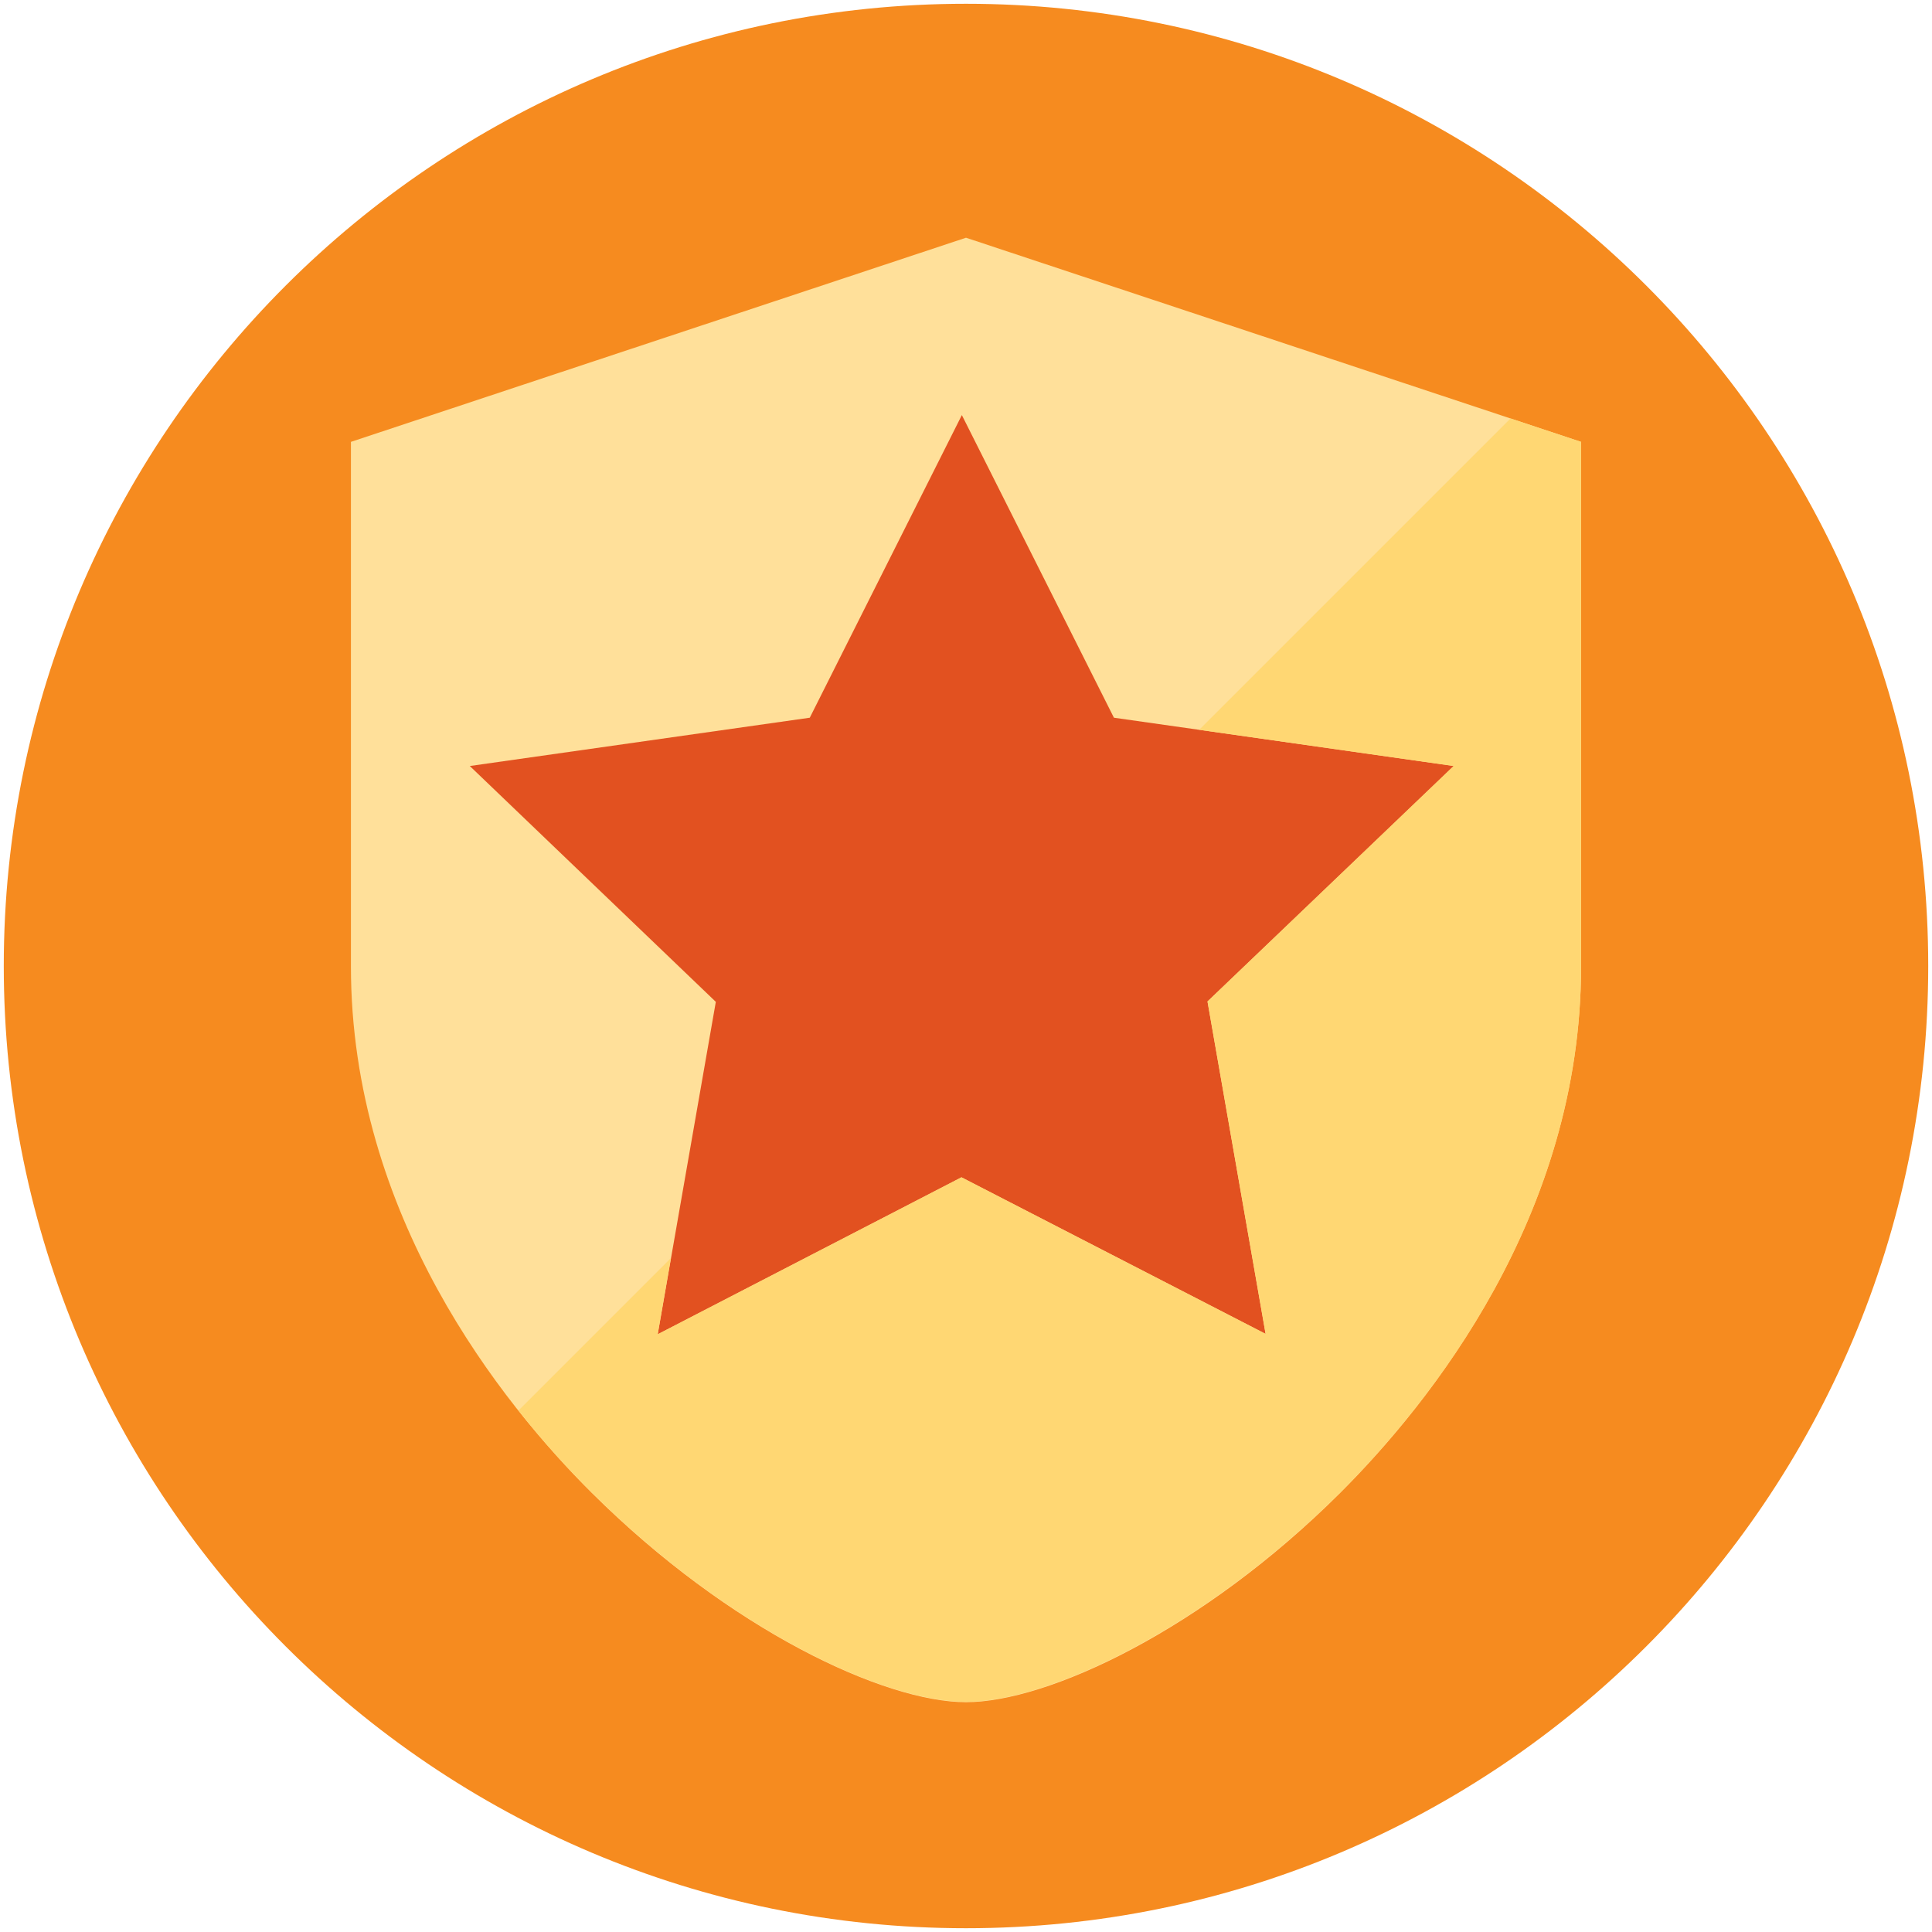
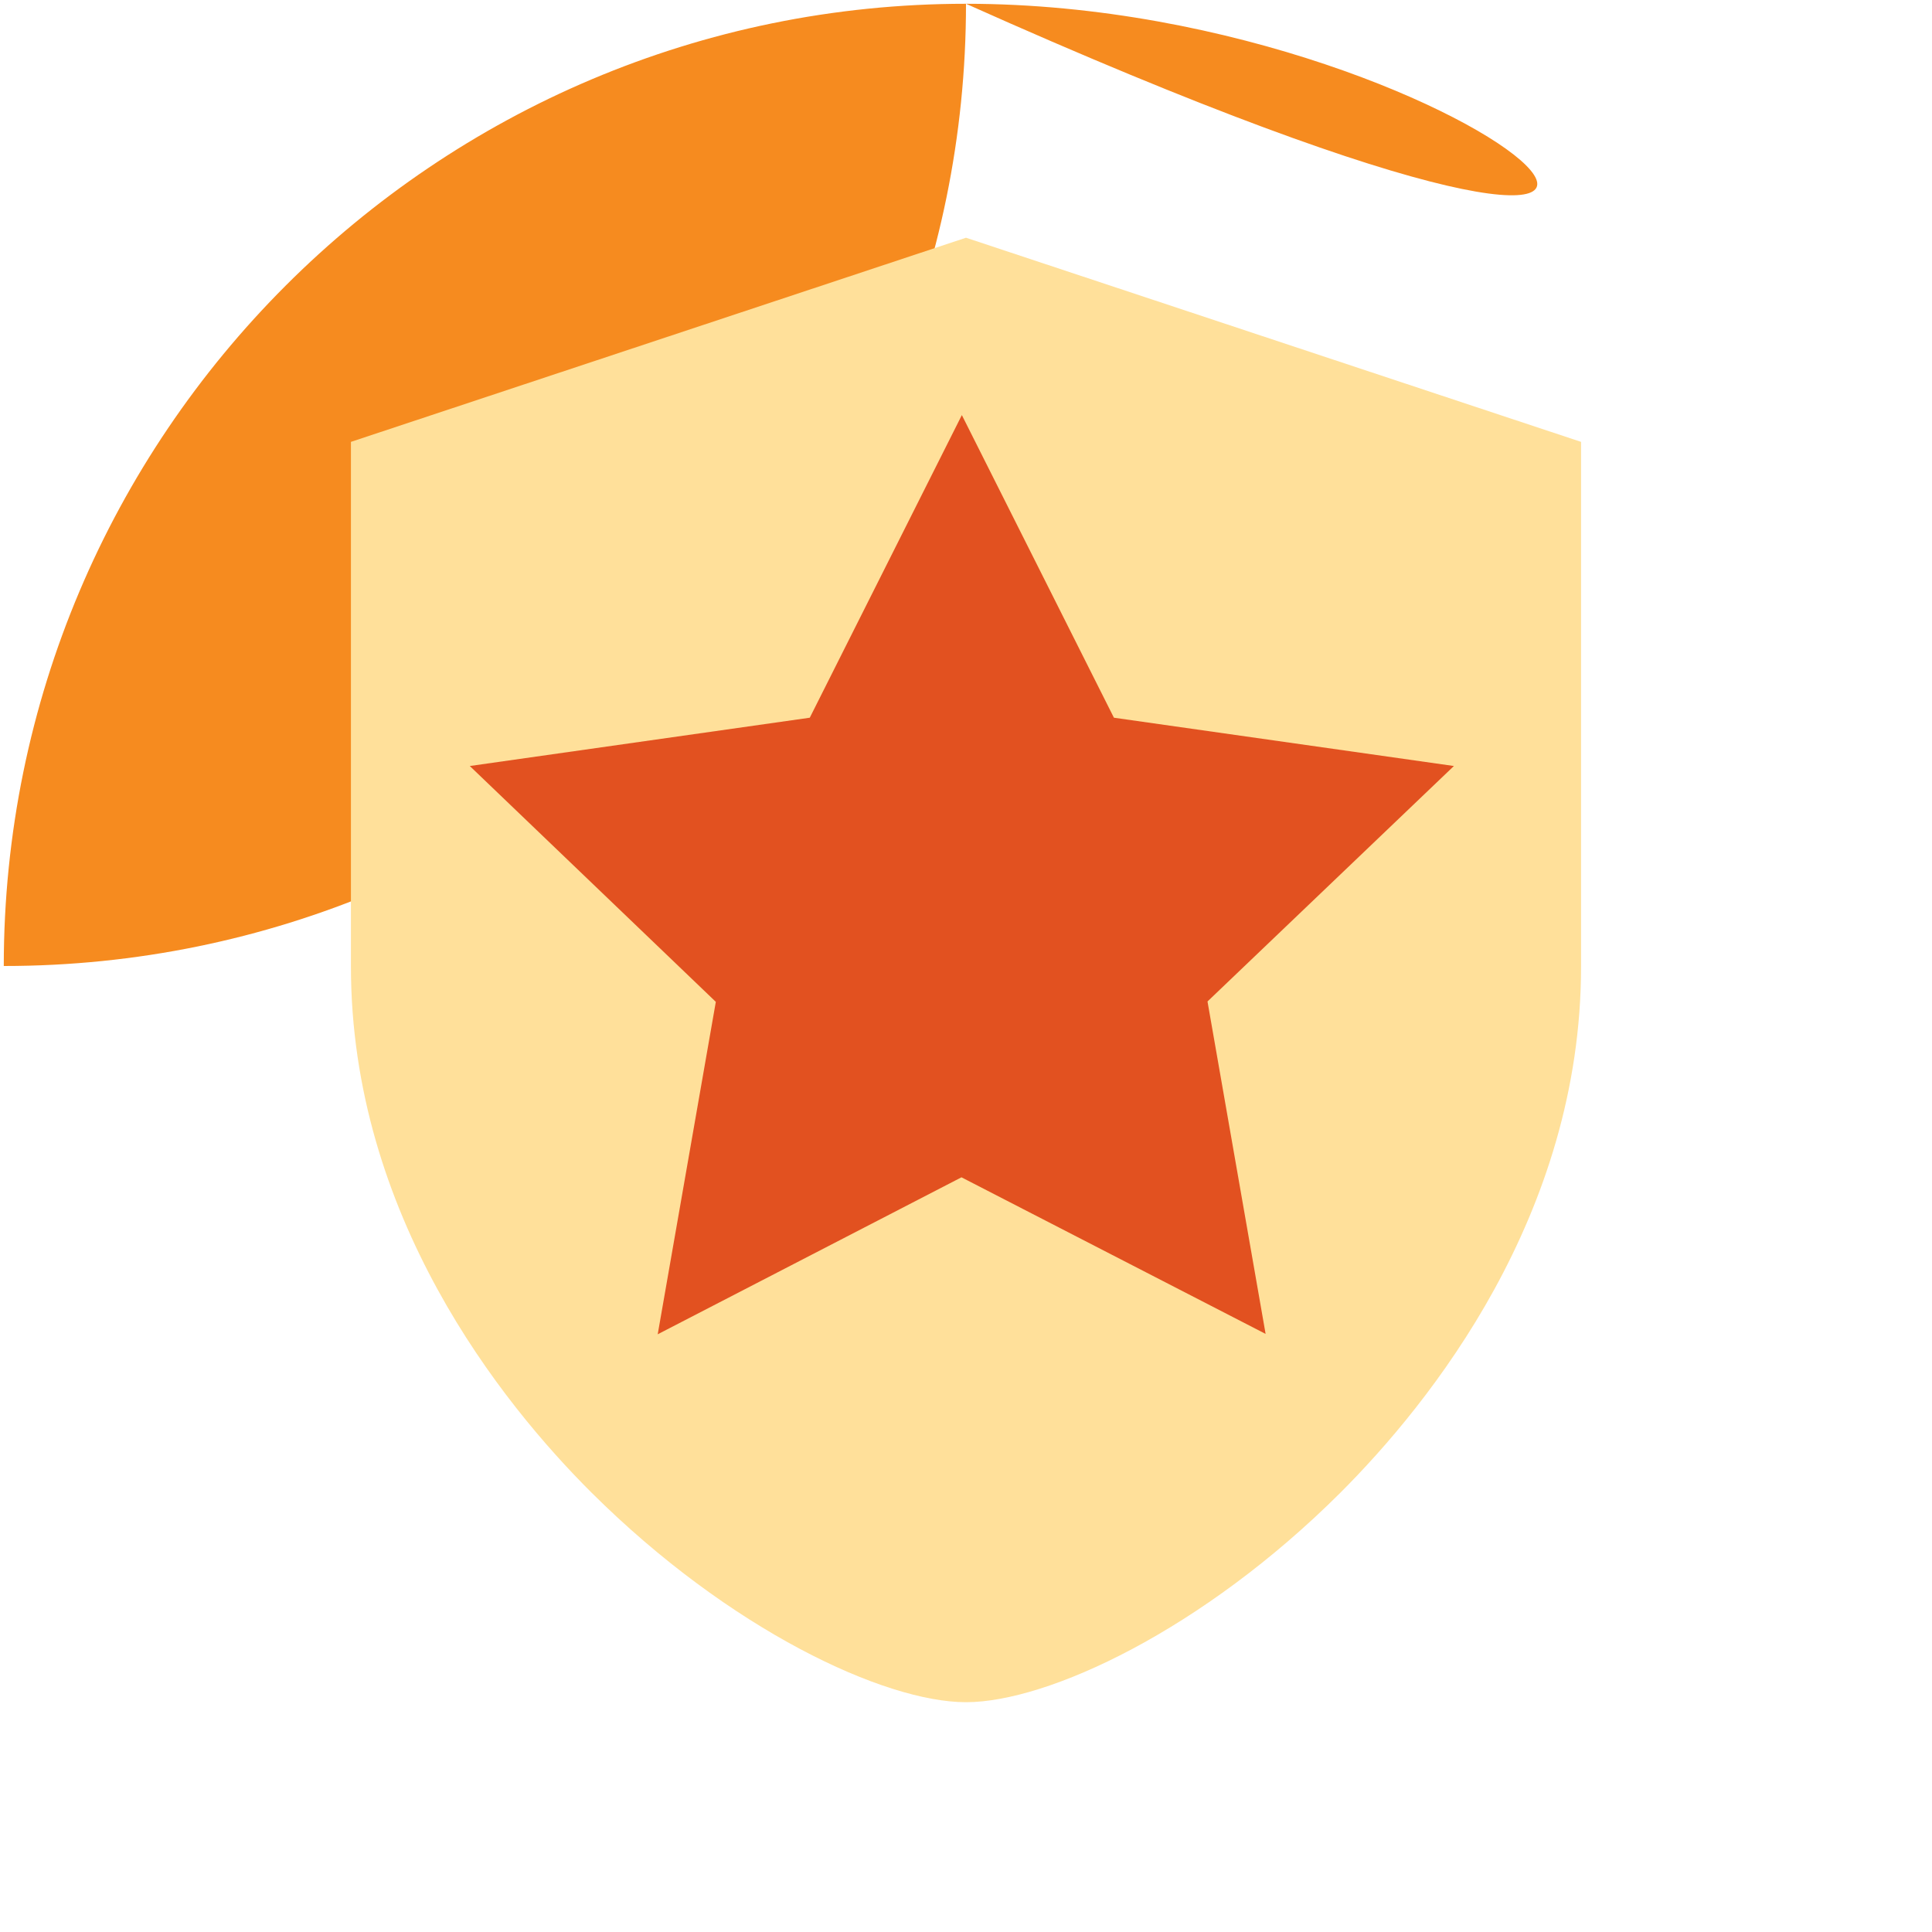
<svg xmlns="http://www.w3.org/2000/svg" version="1.1" id="Layer_1" x="0px" y="0px" viewBox="0 0 512 512" style="enable-background:new 0 0 512 512;" xml:space="preserve">
  <style type="text/css">
	.st0{fill-rule:evenodd;clip-rule:evenodd;fill:#F68B1F;}
	.st1{fill-rule:evenodd;clip-rule:evenodd;fill:#E25120;}
	.st2{fill-rule:evenodd;clip-rule:evenodd;fill:#FFE09A;}
	.st3{fill-rule:evenodd;clip-rule:evenodd;fill:#FFD773;}
</style>
  <g>
    <g>
      <g>
-         <path class="st0" d="M256,1C115.2,1,1,115.2,1,256c0,140.8,114.2,255,255,255c140.8,0,255-114.2,255-255C511,115.2,396.8,1,256,1     z" />
+         <path class="st0" d="M256,1C115.2,1,1,115.2,1,256c140.8,0,255-114.2,255-255C511,115.2,396.8,1,256,1     z" />
      </g>
    </g>
    <g>
      <g>
        <g>
          <polygon class="st1" points="384.9,147.7 298.9,102.2 256,73.2 223.1,102.2 183.3,170.4 108.4,196.3 114.2,242 137.4,322.6       153,373.7 210.2,395.2 313.1,395.2 350,368.3 366.1,317.2 382.2,266.4 403.2,204.3     " />
        </g>
      </g>
      <g>
        <g>
          <path class="st2" d="M256,63L93,117.1v139c0,66,39.9,115.7,63.8,139.5c36.6,36.4,77.6,55.5,99.2,55.5      c21.7,0,62.7-19.1,99.2-55.5C379,371.8,419,322.1,419,256.1v-139L256,63z M320,265.4l15.4,88.1L254.8,312l-80.5,41.6l15.4-88.1      l-65.2-62.5l90.1-12.8l40.3-80.2l40.3,80.2l90.1,12.8L320,265.4z" />
        </g>
      </g>
      <g>
        <g>
-           <path class="st3" d="M400.3,110.9l-82.5,82.5l67.4,9.6L320,265.4l15.4,88.1L254.8,312l-80.5,41.6l3.5-20.2l-40.4,40.4      c6.9,8.7,13.6,16,19.4,21.7c36.6,36.4,77.6,55.5,99.2,55.5c21.6,0,62.6-19.1,99.2-55.5C379,371.8,419,322.1,419,256.1v-139      L400.3,110.9z" />
-         </g>
+           </g>
      </g>
    </g>
  </g>
</svg>